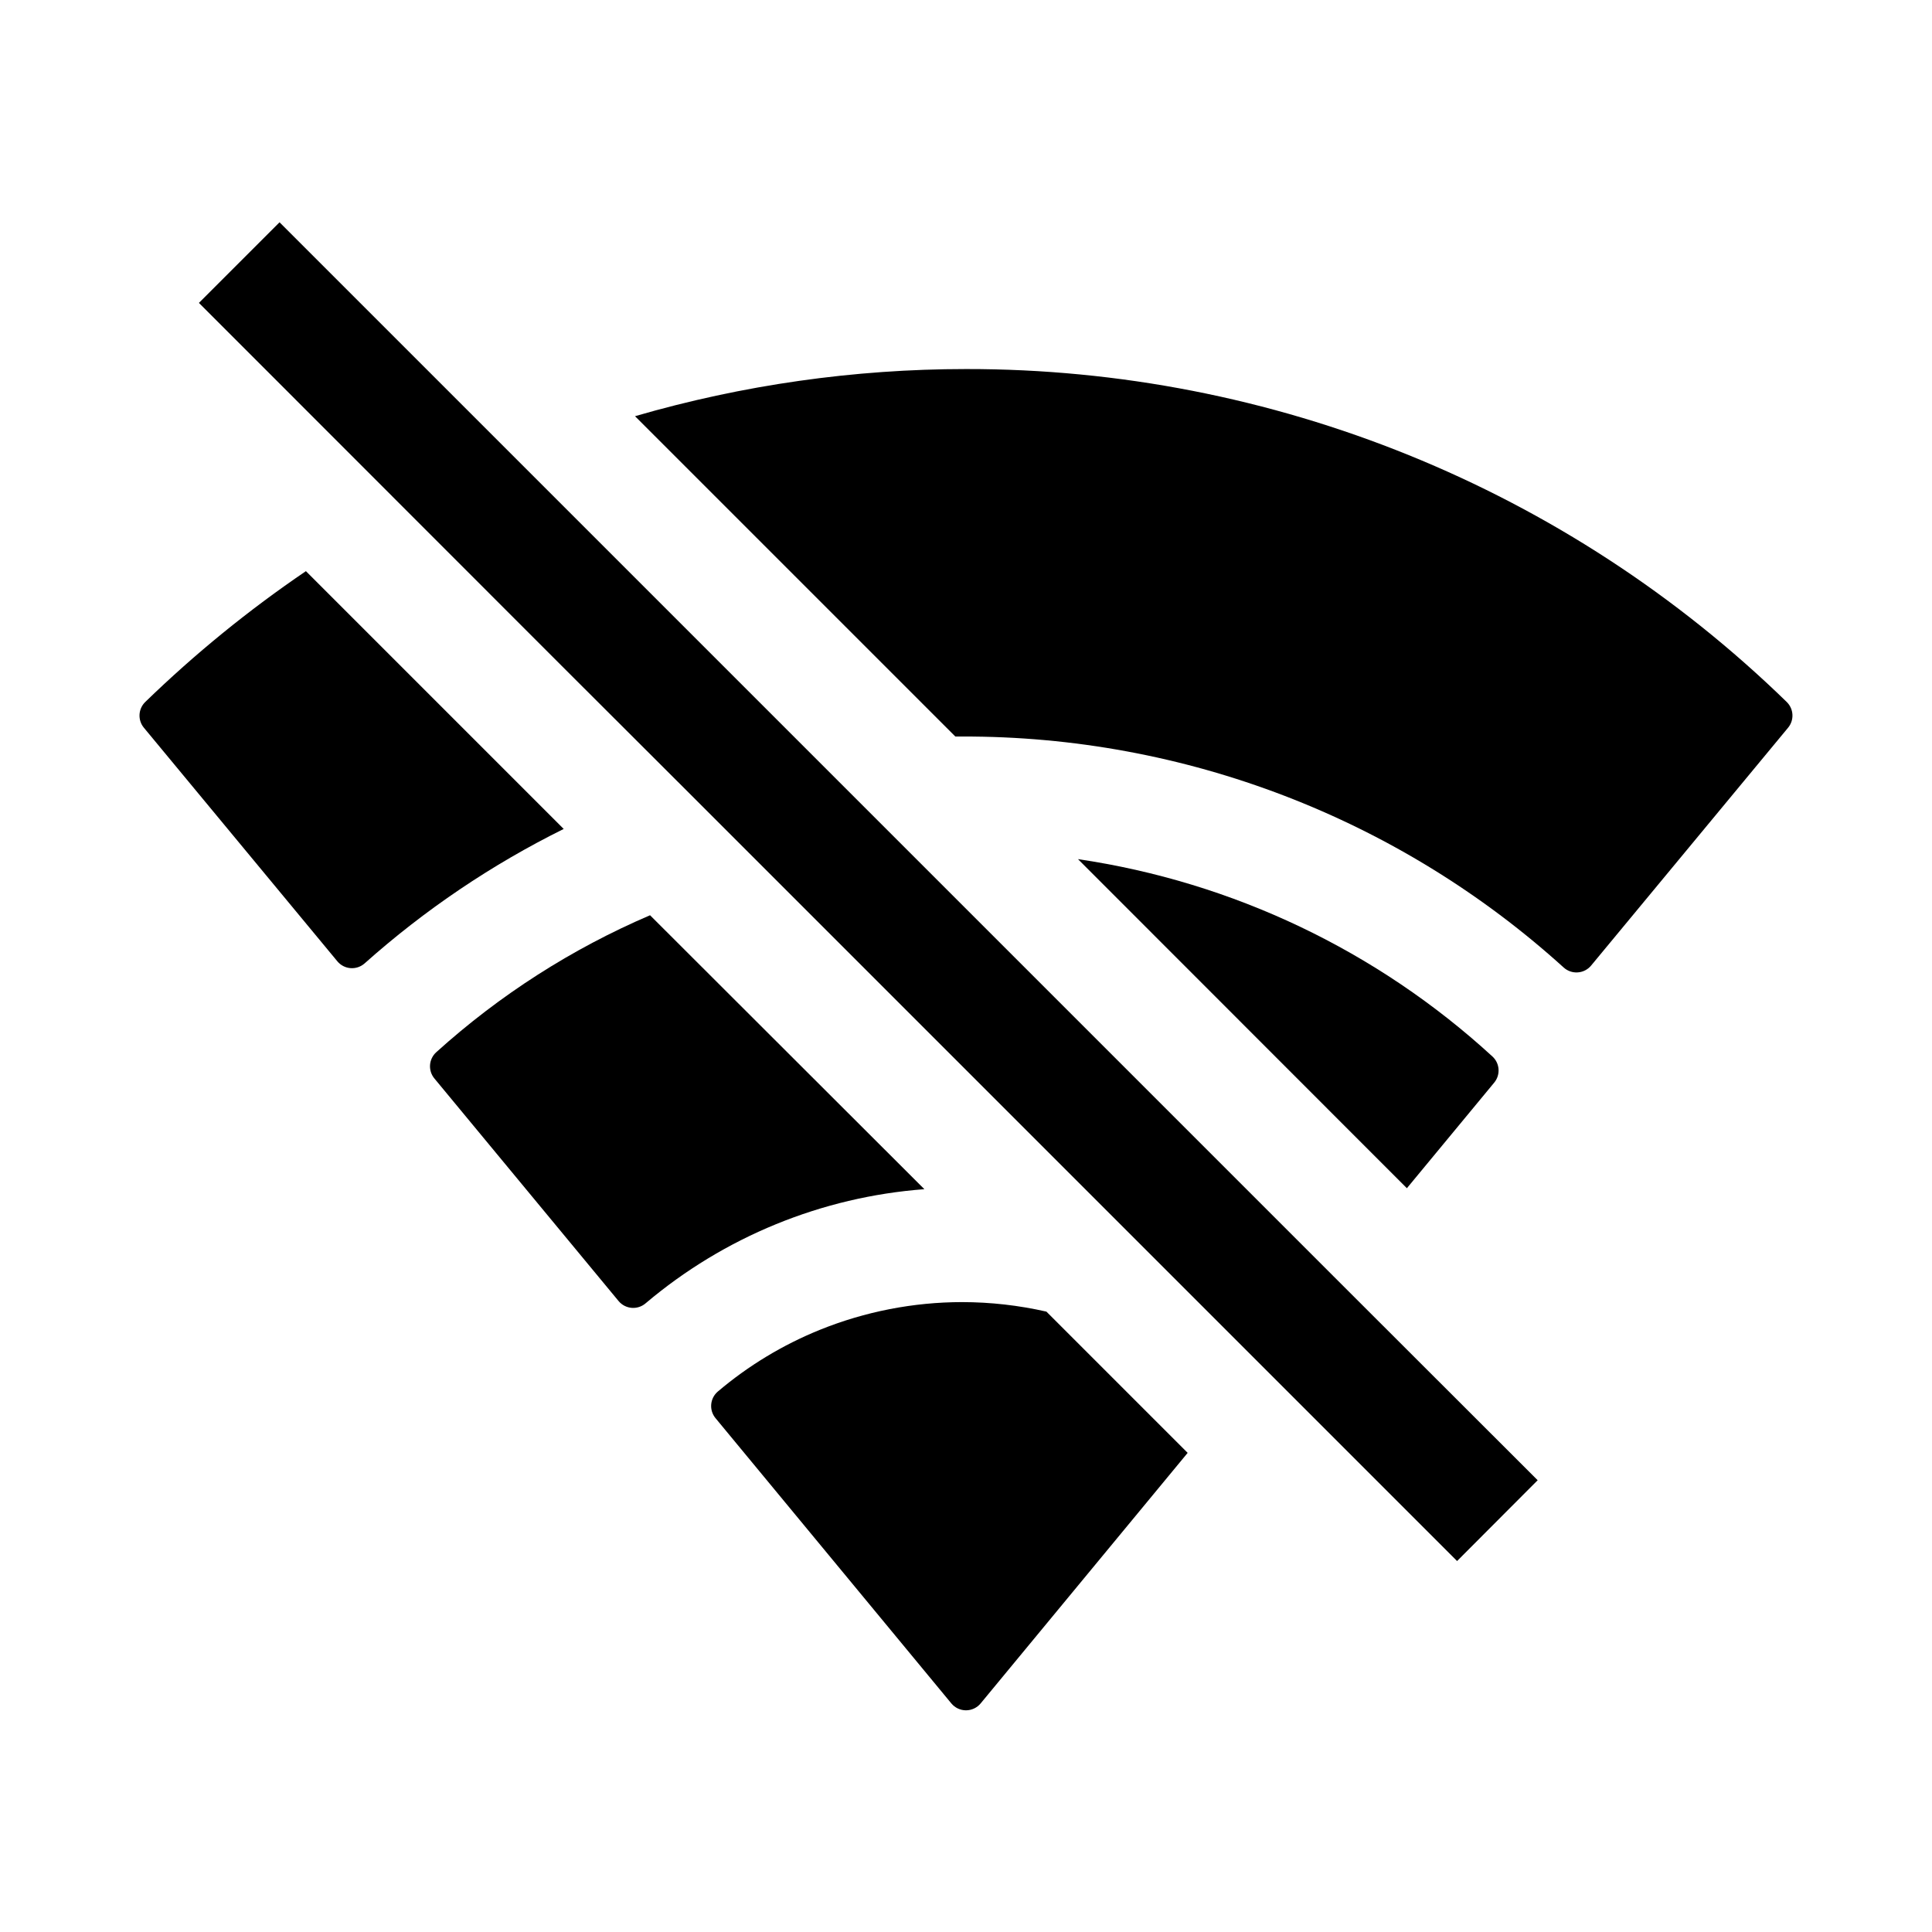
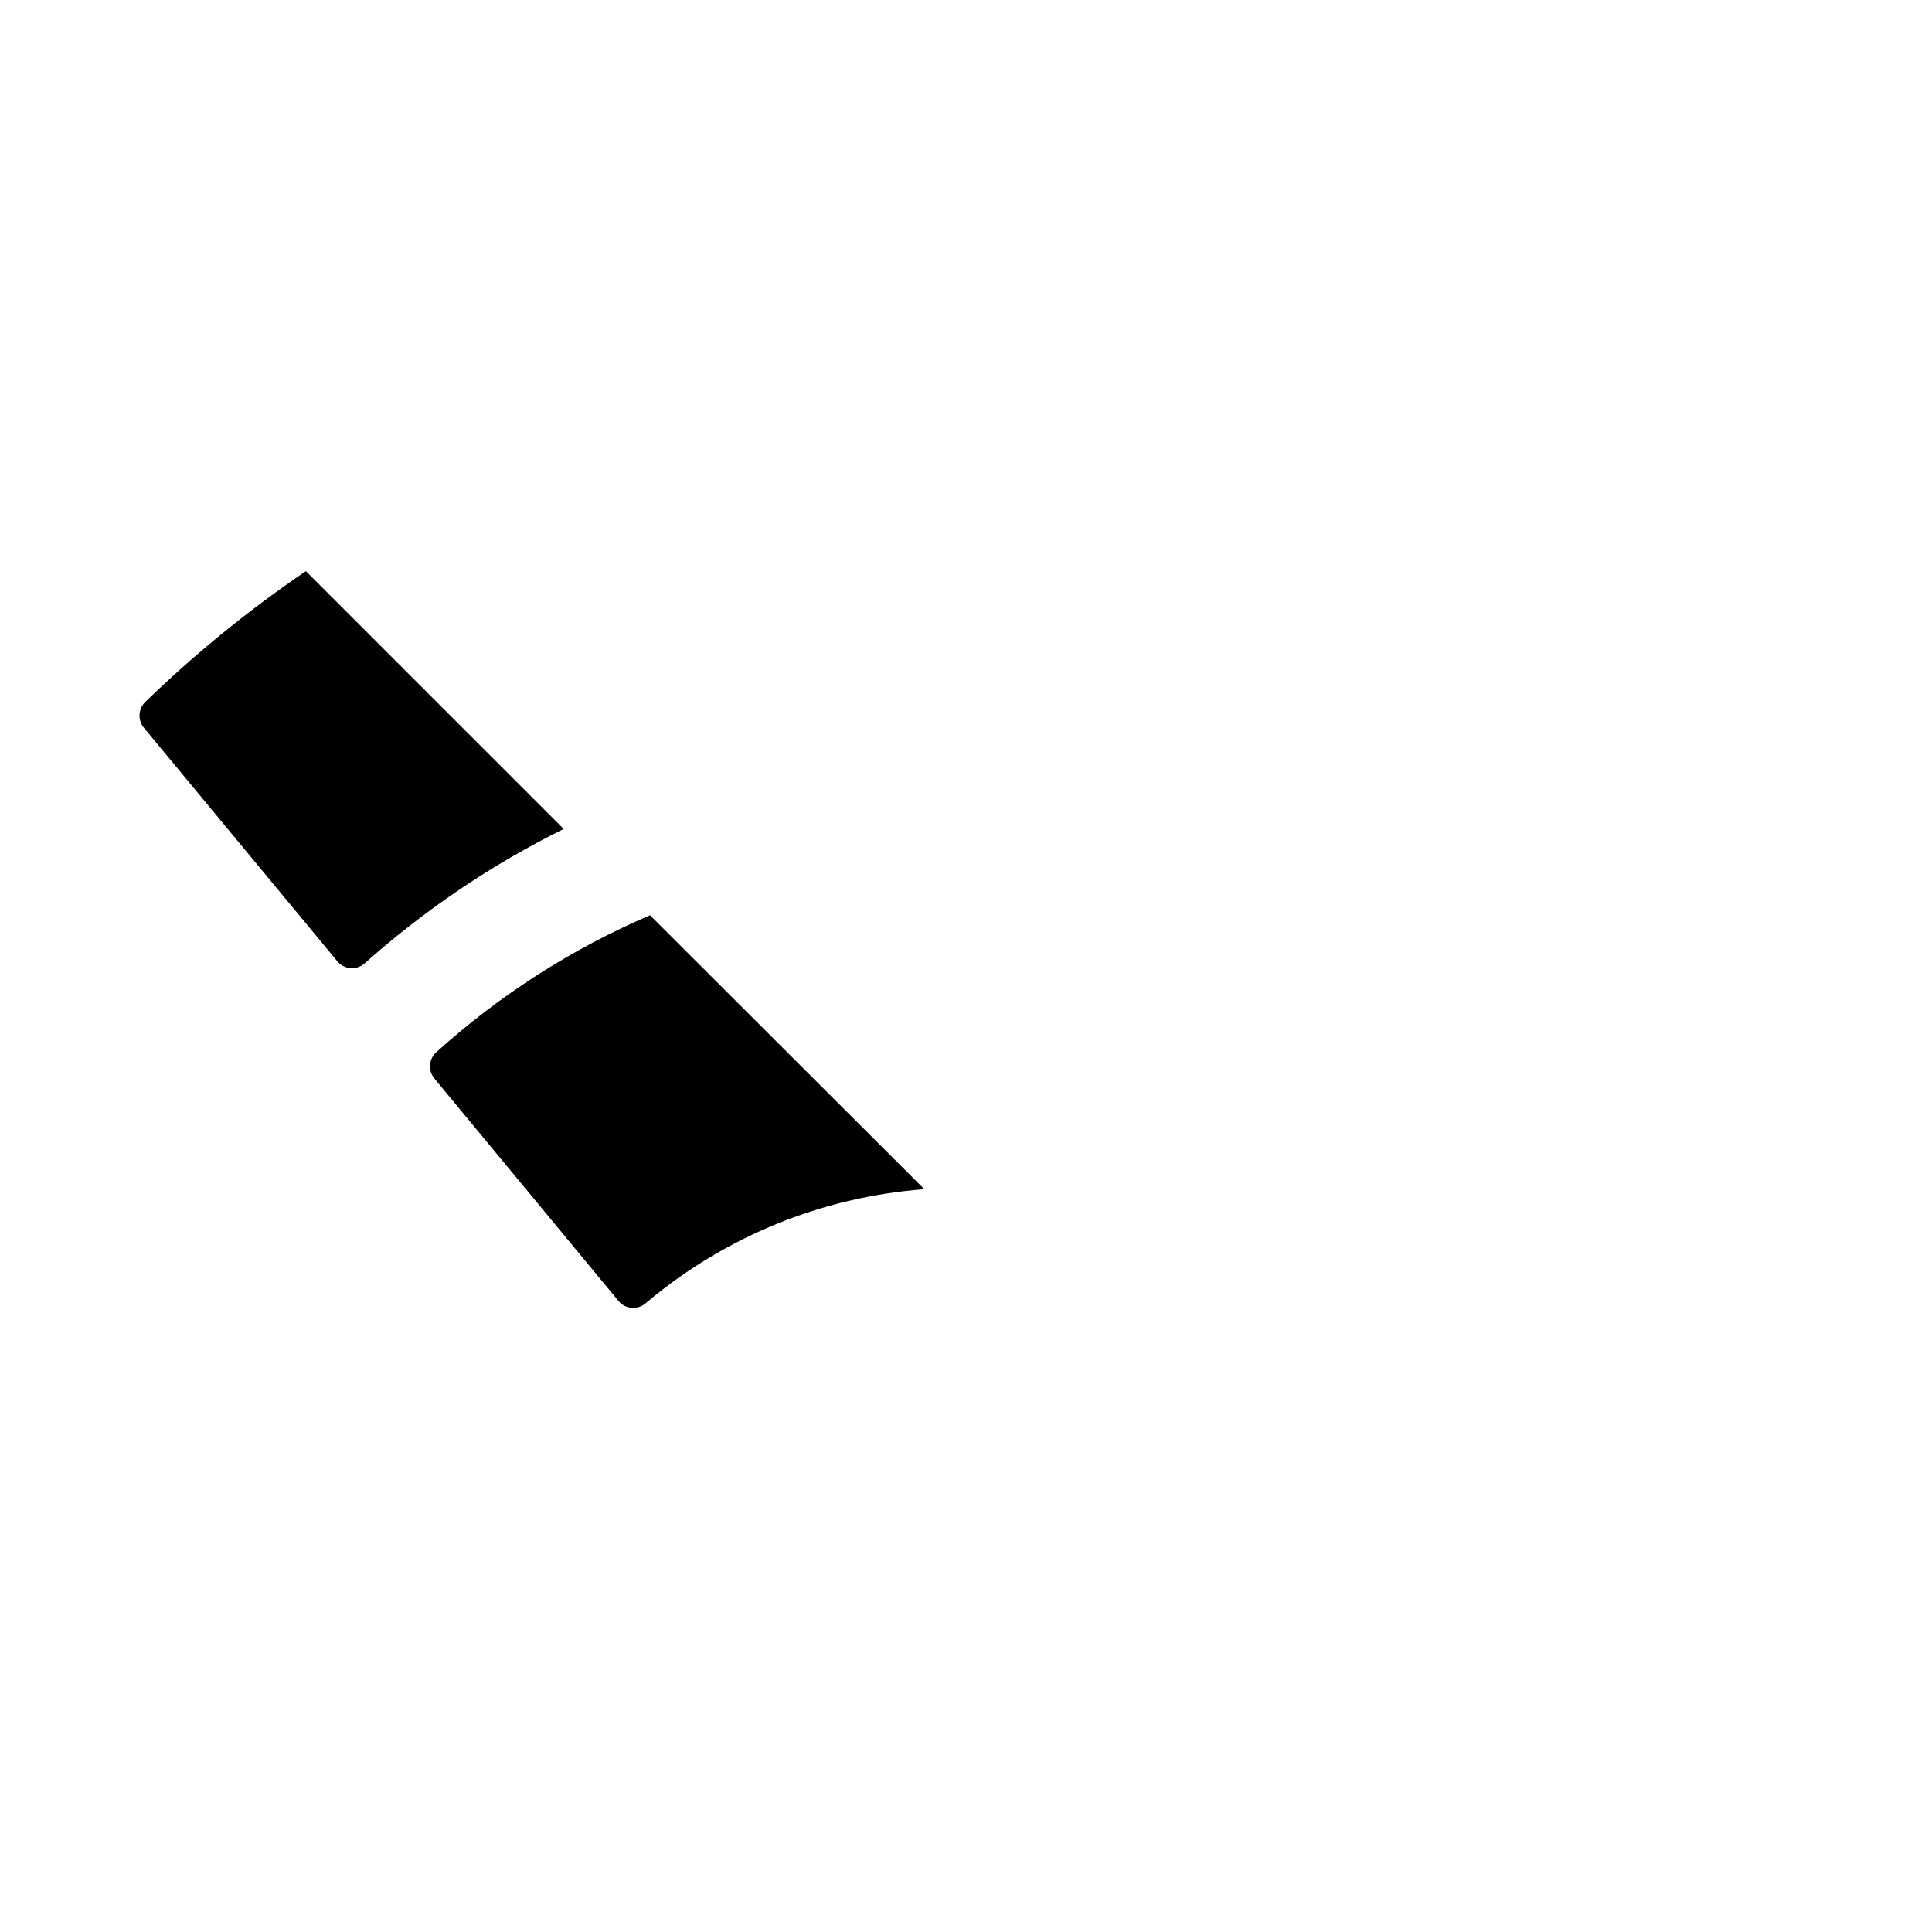
<svg xmlns="http://www.w3.org/2000/svg" fill="#000000" width="800px" height="800px" version="1.1" viewBox="144 144 512 512">
  <g>
-     <path d="m398.99 489.07c-12.934 0.008-25.746 2.508-37.738 7.356-9.832 3.981-18.965 9.508-27.055 16.375-2.082 1.805-2.328 4.945-0.551 7.055l62.473 75.57c0.957 1.156 2.379 1.824 3.879 1.824s2.922-0.668 3.879-1.824l54.863-66.402-37.434-37.434c-7.32-1.664-14.809-2.512-22.316-2.519z" />
    <path d="m316.27 386.55c-20.746 8.887-39.879 21.145-56.629 36.273-2.035 1.816-2.258 4.918-0.504 7.004l48.82 58.996c0.871 1.031 2.117 1.668 3.461 1.773s2.676-0.336 3.691-1.219c20.82-17.609 46.668-28.188 73.859-30.23z" />
-     <path d="m539.96 430.93c1.734-2.066 1.535-5.133-0.453-6.953-30.551-28.031-68.812-46.246-109.83-52.297l87.16 87.211z" />
    <path d="m225.07 295.36c-15.168 10.301-29.41 21.898-42.57 34.664-1.895 1.84-2.047 4.828-0.352 6.852l51.285 61.918c0.879 1.039 2.141 1.68 3.496 1.773 1.359 0.094 2.695-0.363 3.711-1.27 15.91-14.18 33.648-26.16 52.746-35.617z" />
-     <path d="m617.49 330.02c-58.211-56.656-136.26-88.312-217.49-88.219-29.684 0.008-59.211 4.215-87.715 12.496l84.891 84.891h1.766c58.922-0.176 115.79 21.652 159.45 61.215 1.02 0.922 2.367 1.391 3.738 1.293 1.367-0.094 2.641-0.742 3.519-1.797l52.195-63.027c1.695-2.023 1.539-5.012-0.355-6.852z" />
-     <path d="m385.09 369.92-167.01-167.01-21.363 21.359 96.027 96.078 30.934 30.883 206.46 206.46 21.359-21.414-54.059-54.008z" />
  </g>
</svg>